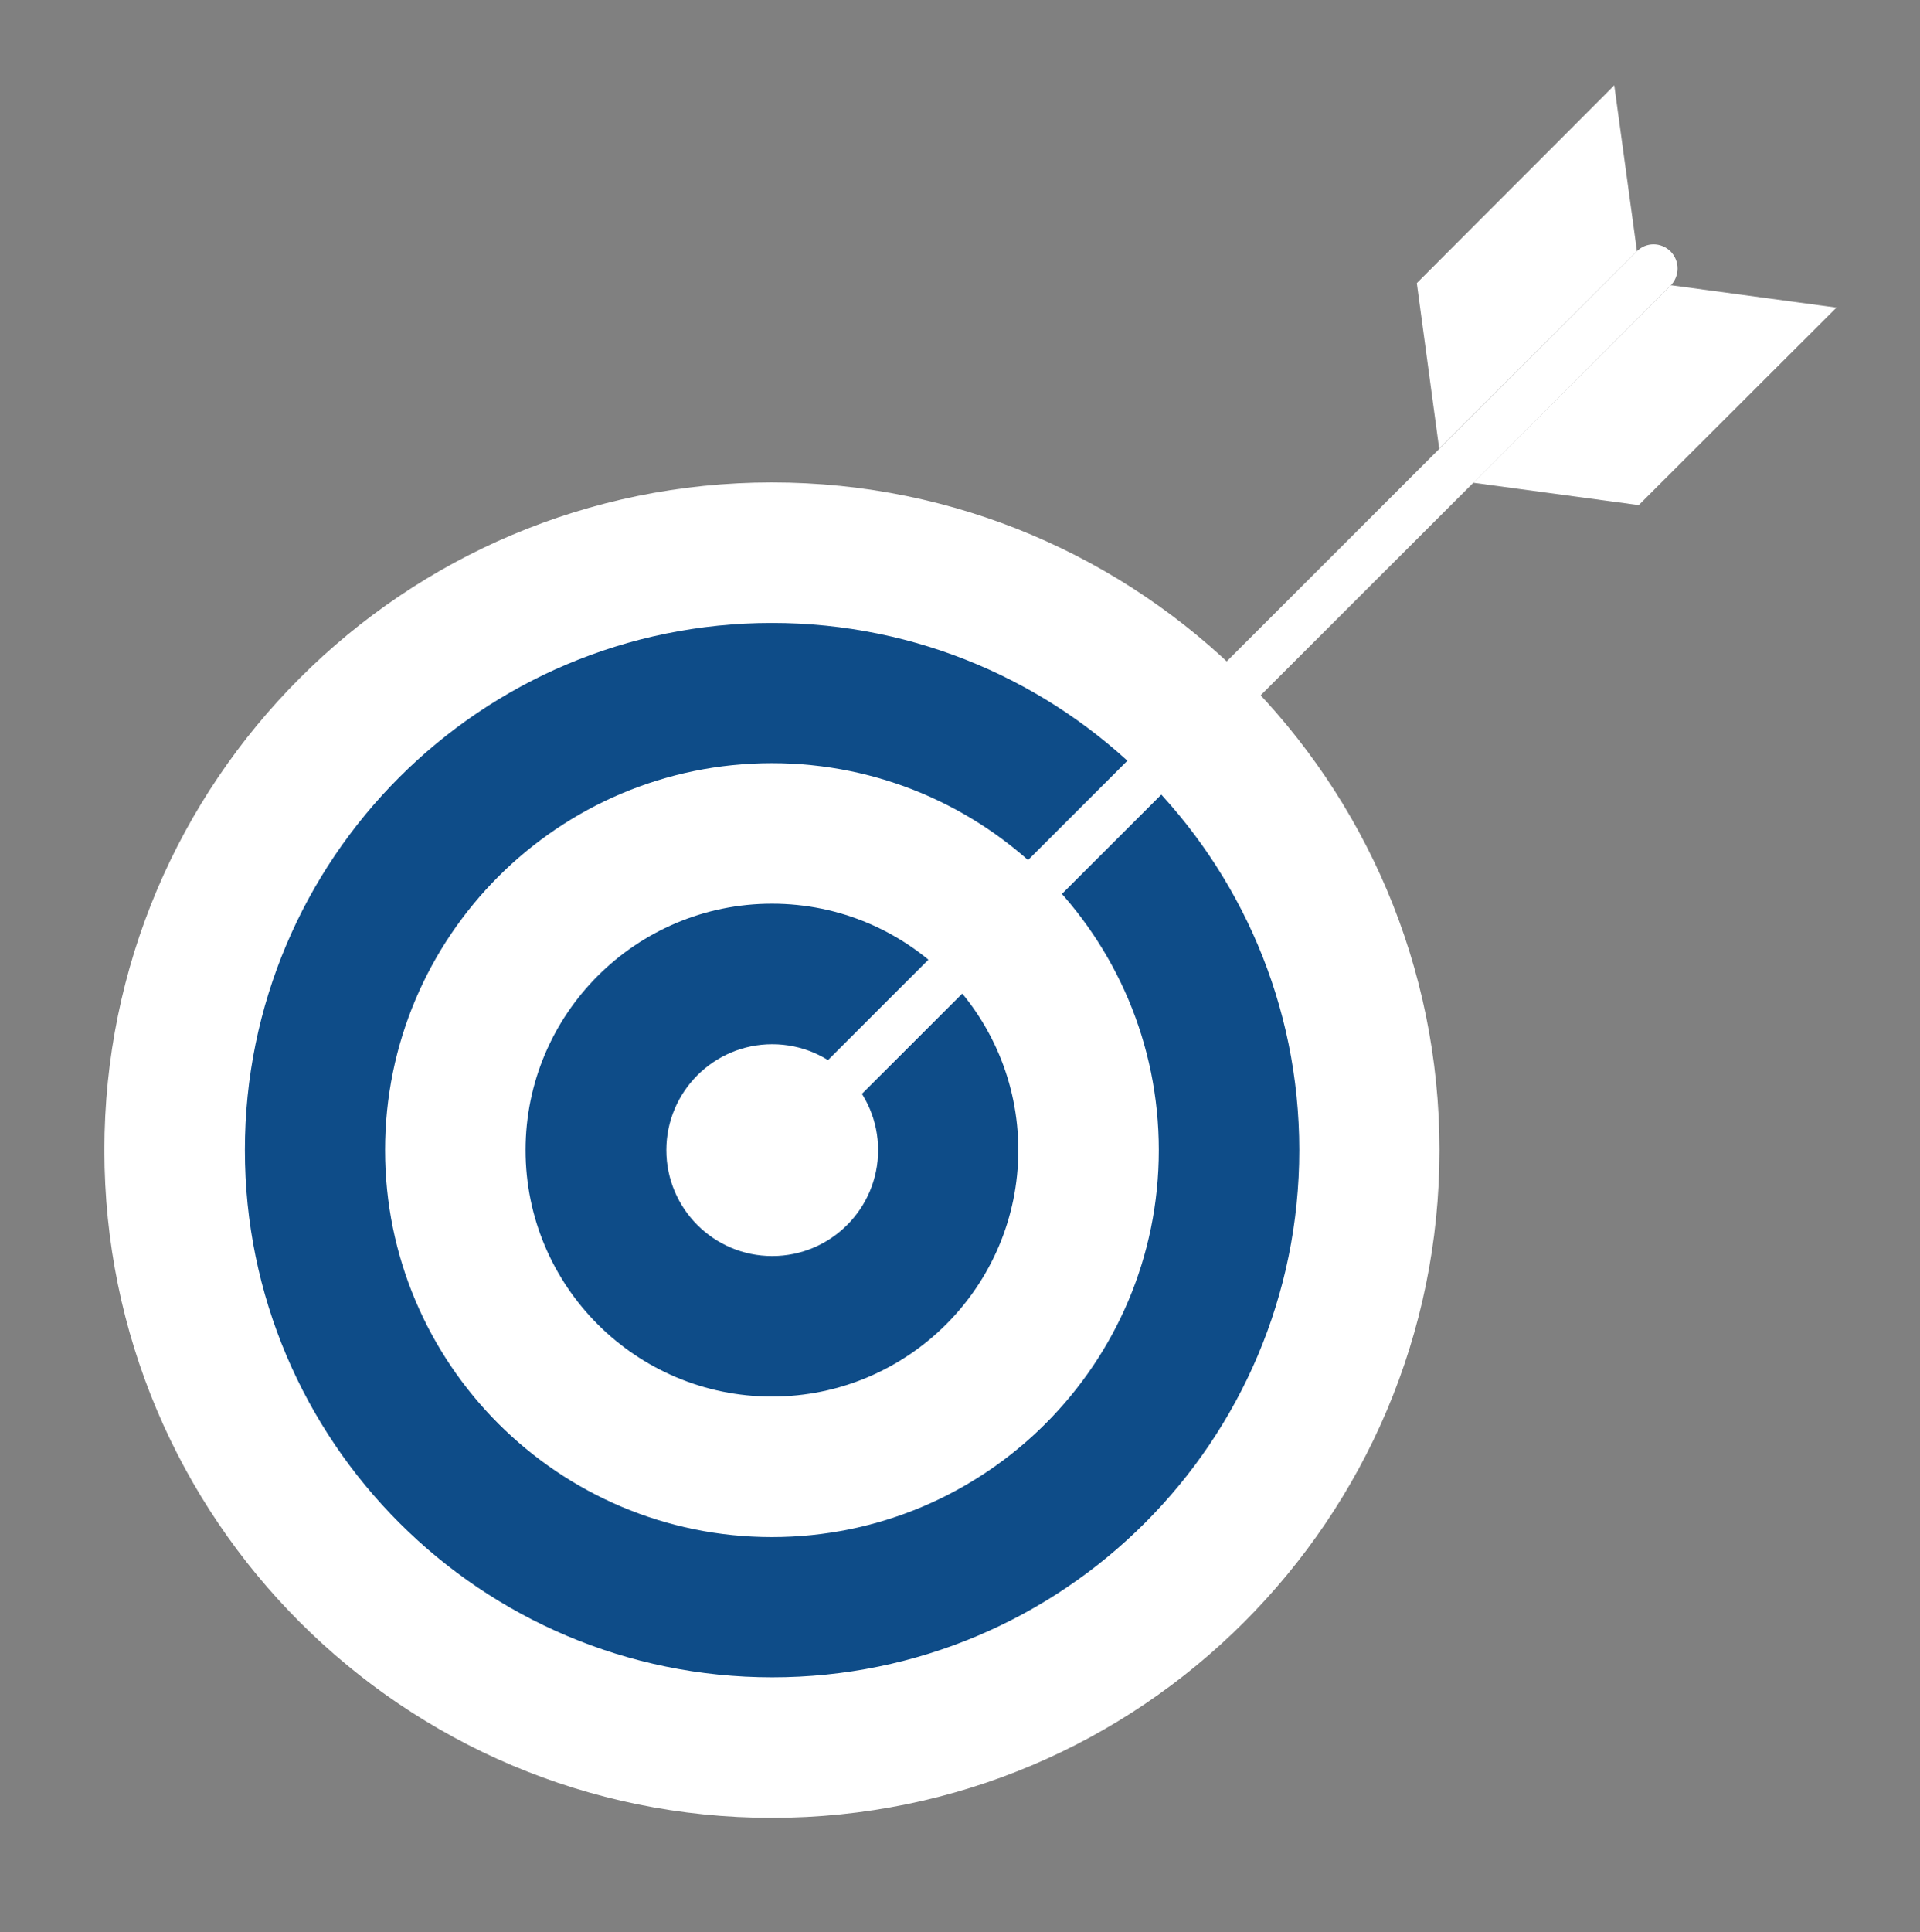
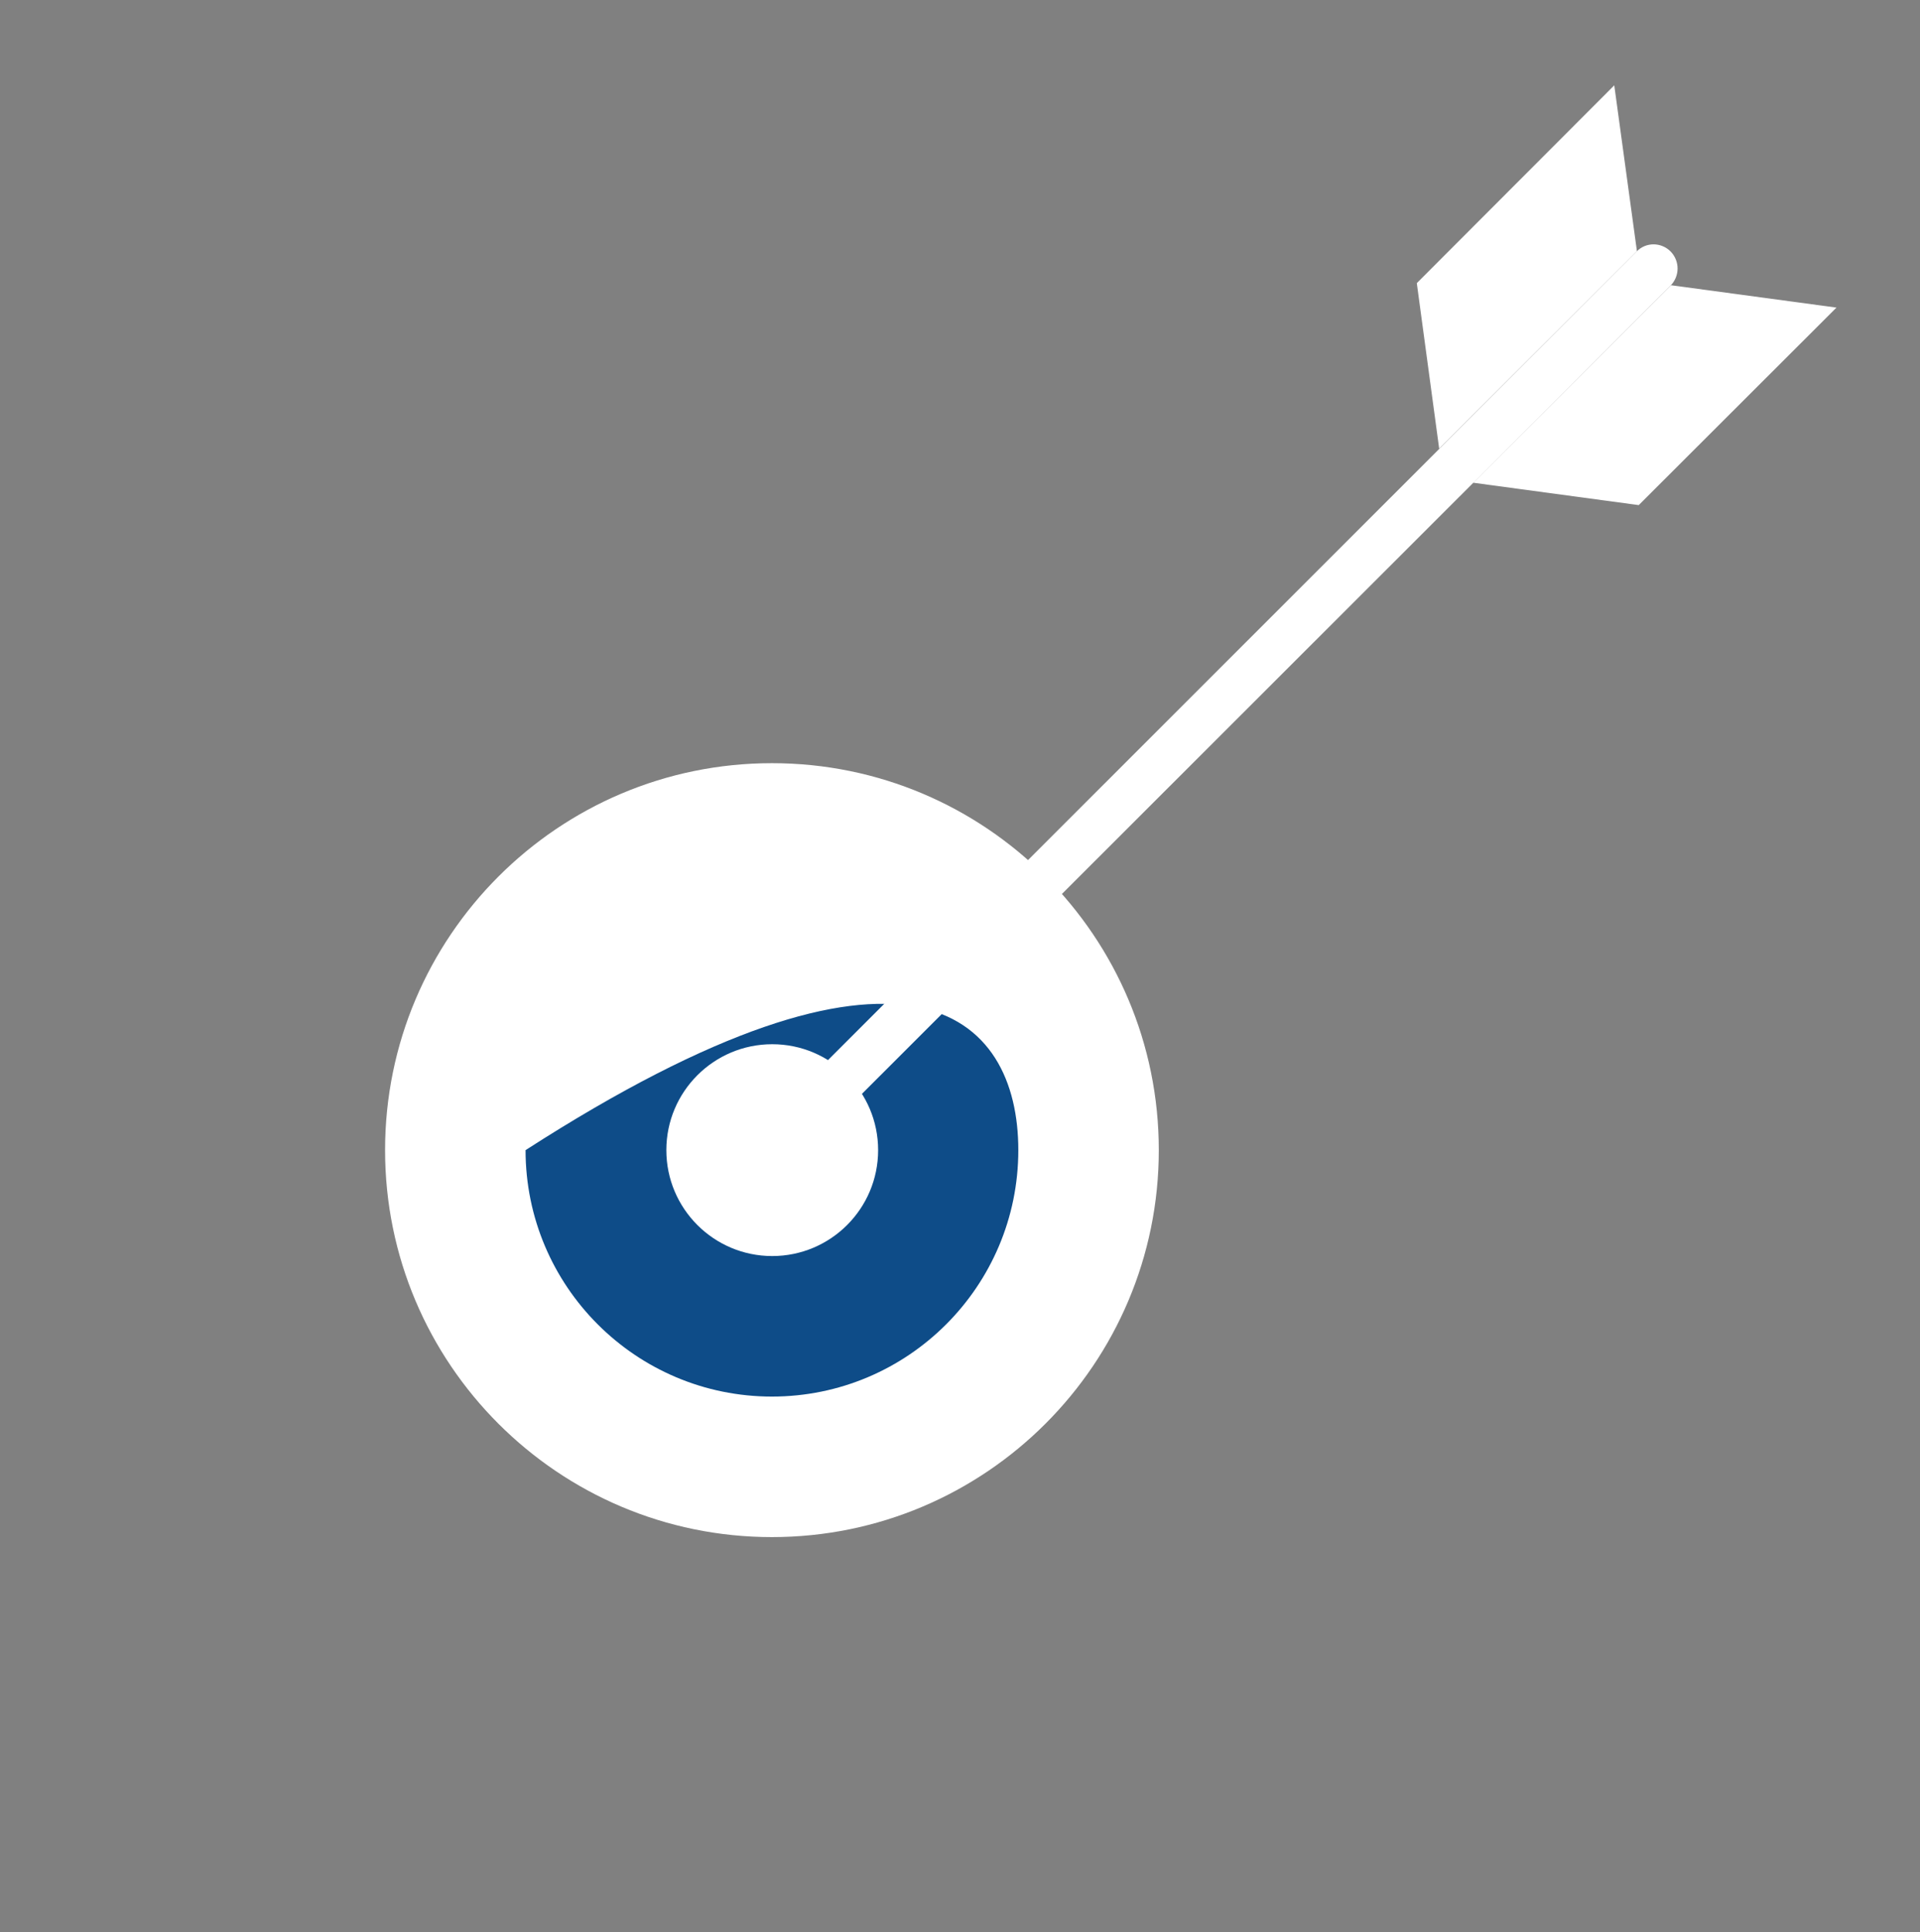
<svg xmlns="http://www.w3.org/2000/svg" version="1.1" id="Layer_1" x="0px" y="0px" viewBox="0 0 64.37 64.76" style="enable-background:new 0 0 64.37 64.76;" xml:space="preserve">
  <rect x="0" y="0" width="64.37" height="64.76" fill="#808080" stroke="none" />
  <style type="text/css">
	.st0{opacity:0.8;fill:#0E4C88;}
	.st1{fill:#0E4C88;}
	.st2{fill:url(#SVGID_5_);}
	.st3{fill:#004B88;}
	.st4{fill:url(#SVGID_6_);}
	.st5{fill:url(#SVGID_7_);}
	.st6{fill:url(#SVGID_8_);}
	.st7{fill:url(#SVGID_9_);}
	.st8{fill:url(#SVGID_10_);}
	.st9{fill:url(#SVGID_11_);}
	.st10{fill:url(#SVGID_12_);}
	.st11{fill:url(#SVGID_13_);}
	.st12{fill:url(#SVGID_14_);}
	.st13{fill:none;stroke:#E2E2E2;stroke-width:0.5;stroke-miterlimit:10;}
	.st14{fill:#0E4C88;stroke:#0E4C88;stroke-width:0.5;stroke-miterlimit:10;}
	.st15{fill:url(#SVGID_15_);}
	.st16{fill:url(#SVGID_16_);}
	.st17{fill:url(#SVGID_17_);}
	.st18{fill:url(#SVGID_18_);}
	.st19{fill:url(#SVGID_19_);}
	.st20{fill:url(#SVGID_20_);}
	.st21{fill:url(#SVGID_21_);}
	.st22{fill:url(#SVGID_22_);}
	.st23{fill:url(#SVGID_23_);}
	.st24{fill:url(#SVGID_24_);}
	.st25{fill:url(#SVGID_25_);}
	.st26{fill:url(#SVGID_26_);}
	.st27{fill:url(#SVGID_27_);}
	.st28{fill:url(#SVGID_28_);}
	.st29{fill:url(#SVGID_29_);}
	.st30{fill:url(#SVGID_30_);}
	.st31{fill:url(#SVGID_31_);}
	.st32{fill:url(#SVGID_32_);}
	.st33{fill:url(#SVGID_33_);}
	.st34{fill:url(#SVGID_34_);}
	.st35{fill:url(#SVGID_35_);}
	.st36{fill:url(#SVGID_36_);}
	.st37{fill:url(#SVGID_37_);}
	.st38{fill:url(#SVGID_38_);}
	.st39{fill:url(#SVGID_39_);}
	.st40{fill:url(#SVGID_40_);}
	.st41{fill:url(#SVGID_41_);}
	.st42{fill:url(#SVGID_42_);}
	.st43{fill:url(#SVGID_43_);}
	.st44{fill:url(#SVGID_44_);}
	.st45{fill:url(#SVGID_45_);}
	.st46{fill:url(#SVGID_46_);}
	.st47{fill:url(#SVGID_47_);}
	.st48{fill:url(#SVGID_48_);}
	.st49{fill:url(#SVGID_49_);}
	.st50{fill:url(#SVGID_50_);}
	.st51{fill:url(#SVGID_51_);}
	.st52{fill:url(#SVGID_52_);}
	.st53{fill:url(#SVGID_53_);}
	.st54{fill:url(#SVGID_54_);}
	.st55{fill:url(#SVGID_55_);}
	.st56{fill:url(#SVGID_56_);}
	.st57{fill:url(#SVGID_57_);}
	.st58{fill:url(#SVGID_58_);}
	.st59{fill:url(#SVGID_59_);}
	.st60{fill:url(#SVGID_60_);}
	.st61{fill:url(#SVGID_61_);}
	.st62{fill:url(#SVGID_62_);}
	.st63{fill:url(#SVGID_63_);}
	.st64{fill:url(#SVGID_64_);}
	.st65{fill:url(#SVGID_65_);}
	.st66{fill:url(#SVGID_66_);}
	.st67{fill:url(#SVGID_67_);}
	.st68{fill:url(#SVGID_68_);}
	.st69{fill:#FFFFFF;}
	.st70{fill:#DE2426;}
	.st71{fill-rule:evenodd;clip-rule:evenodd;fill:#FFFFFF;}
	.st72{fill:#0075C4;}
	.st73{fill:#312113;}
	.st74{fill:#256FB7;}
	.st75{fill:#3DC0EF;}
	.st76{fill:#C1DFF4;}
	.st77{fill:#0380AD;}
	.st78{fill:url(#SVGID_69_);}
	.st79{fill:none;stroke:url(#SVGID_70_);stroke-miterlimit:10;}
	.st80{fill:#119CEA;}
	.st81{fill:#3FC3FC;}
	.st82{fill:#8DE1FF;}
	.st83{fill:#C0F2FF;}
	.st84{fill:#0767B1;}
	.st85{fill:none;stroke:#FFFFFF;stroke-miterlimit:10;}
	.st86{fill:url(#SVGID_73_);}
	.st87{fill:url(#SVGID_74_);}
	.st88{fill:url(#SVGID_75_);}
	.st89{fill:url(#SVGID_76_);}
	.st90{fill:url(#SVGID_77_);}
	.st91{fill:url(#SVGID_78_);}
	.st92{fill:url(#SVGID_79_);}
	.st93{fill:url(#SVGID_80_);}
	.st94{fill:url(#SVGID_81_);}
	.st95{fill:url(#XMLID_13_);}
	.st96{fill:url(#XMLID_14_);}
	.st97{fill:url(#XMLID_15_);}
	.st98{fill:url(#XMLID_16_);}
	.st99{fill:url(#XMLID_17_);}
	.st100{fill:url(#SVGID_82_);}
	.st101{fill:none;stroke:#FFFFFF;stroke-width:2.025;stroke-miterlimit:10;}
	.st102{opacity:0.8;fill:url(#SVGID_83_);}
</style>
  <g>
-     <path class="st69" d="M48.26,38.55c0,12.36-10.02,22.38-22.38,22.38S3.5,50.91,3.5,38.55c0-12.36,10.02-22.38,22.38-22.38   S48.26,26.19,48.26,38.55z" />
-     <path class="st1" d="M43.56,38.55c0,9.76-7.91,17.67-17.67,17.67S8.21,48.31,8.21,38.55c0-9.76,7.91-17.67,17.67-17.67   S43.56,28.79,43.56,38.55z" />
    <path class="st69" d="M38.85,38.55c0,7.16-5.81,12.97-12.97,12.97c-7.16,0-12.97-5.81-12.97-12.97c0-7.16,5.81-12.97,12.97-12.97   C33.05,25.58,38.85,31.39,38.85,38.55z" />
-     <path class="st1" d="M34.14,38.55c0,4.56-3.7,8.26-8.26,8.26c-4.56,0-8.26-3.7-8.26-8.26c0-4.56,3.7-8.26,8.26-8.26   C30.45,30.29,34.14,33.99,34.14,38.55z" />
+     <path class="st1" d="M34.14,38.55c0,4.56-3.7,8.26-8.26,8.26c-4.56,0-8.26-3.7-8.26-8.26C30.45,30.29,34.14,33.99,34.14,38.55z" />
    <path class="st69" d="M29.44,38.55c0,1.96-1.59,3.55-3.55,3.55c-1.96,0-3.55-1.59-3.55-3.55c0-1.96,1.59-3.55,3.55-3.55   C27.85,35,29.44,36.59,29.44,38.55z" />
    <g>
      <polygon class="st69" points="61.57,10.31 56.02,9.56 49.39,16.18 54.94,16.93   " />
      <polygon class="st69" points="54.12,2.86 54.88,8.42 48.25,15.04 47.5,9.49   " />
      <path class="st69" d="M25.88,38.55l1.67-0.54L56.01,9.57c0.31-0.32,0.31-0.82,0-1.14c-0.32-0.32-0.83-0.32-1.14,0L26.42,36.87    L25.88,38.55z" />
    </g>
  </g>
</svg>